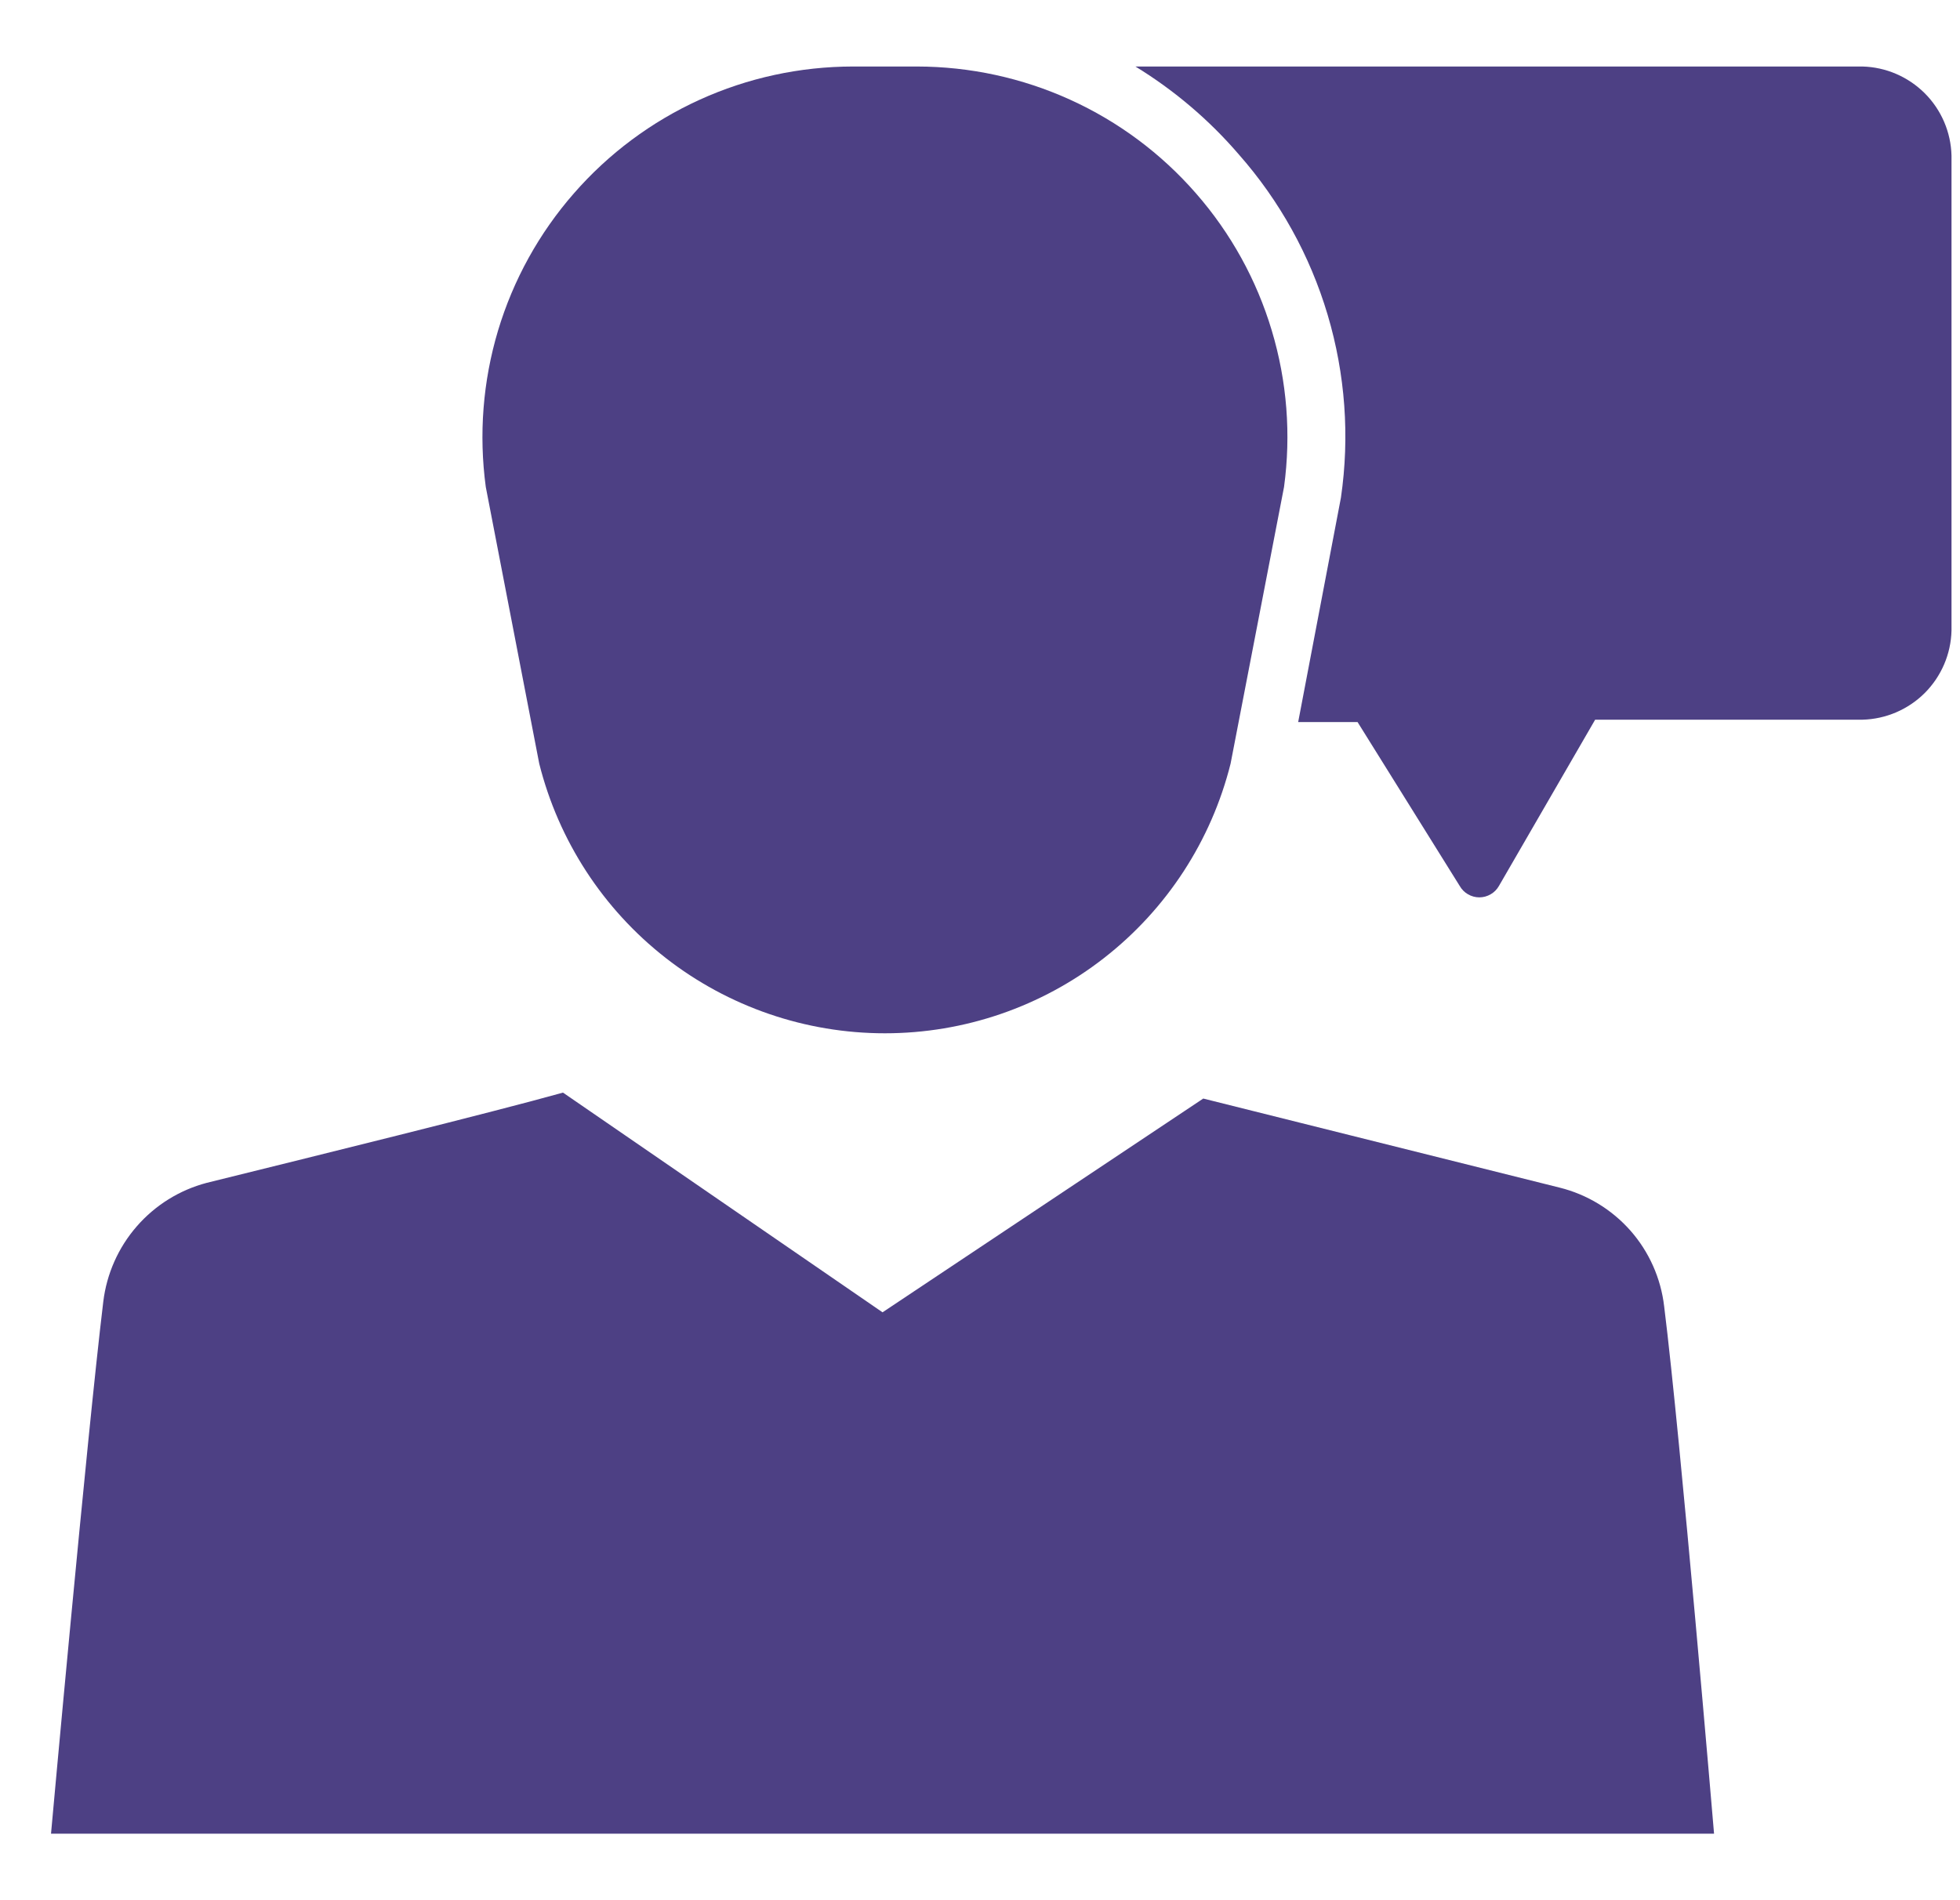
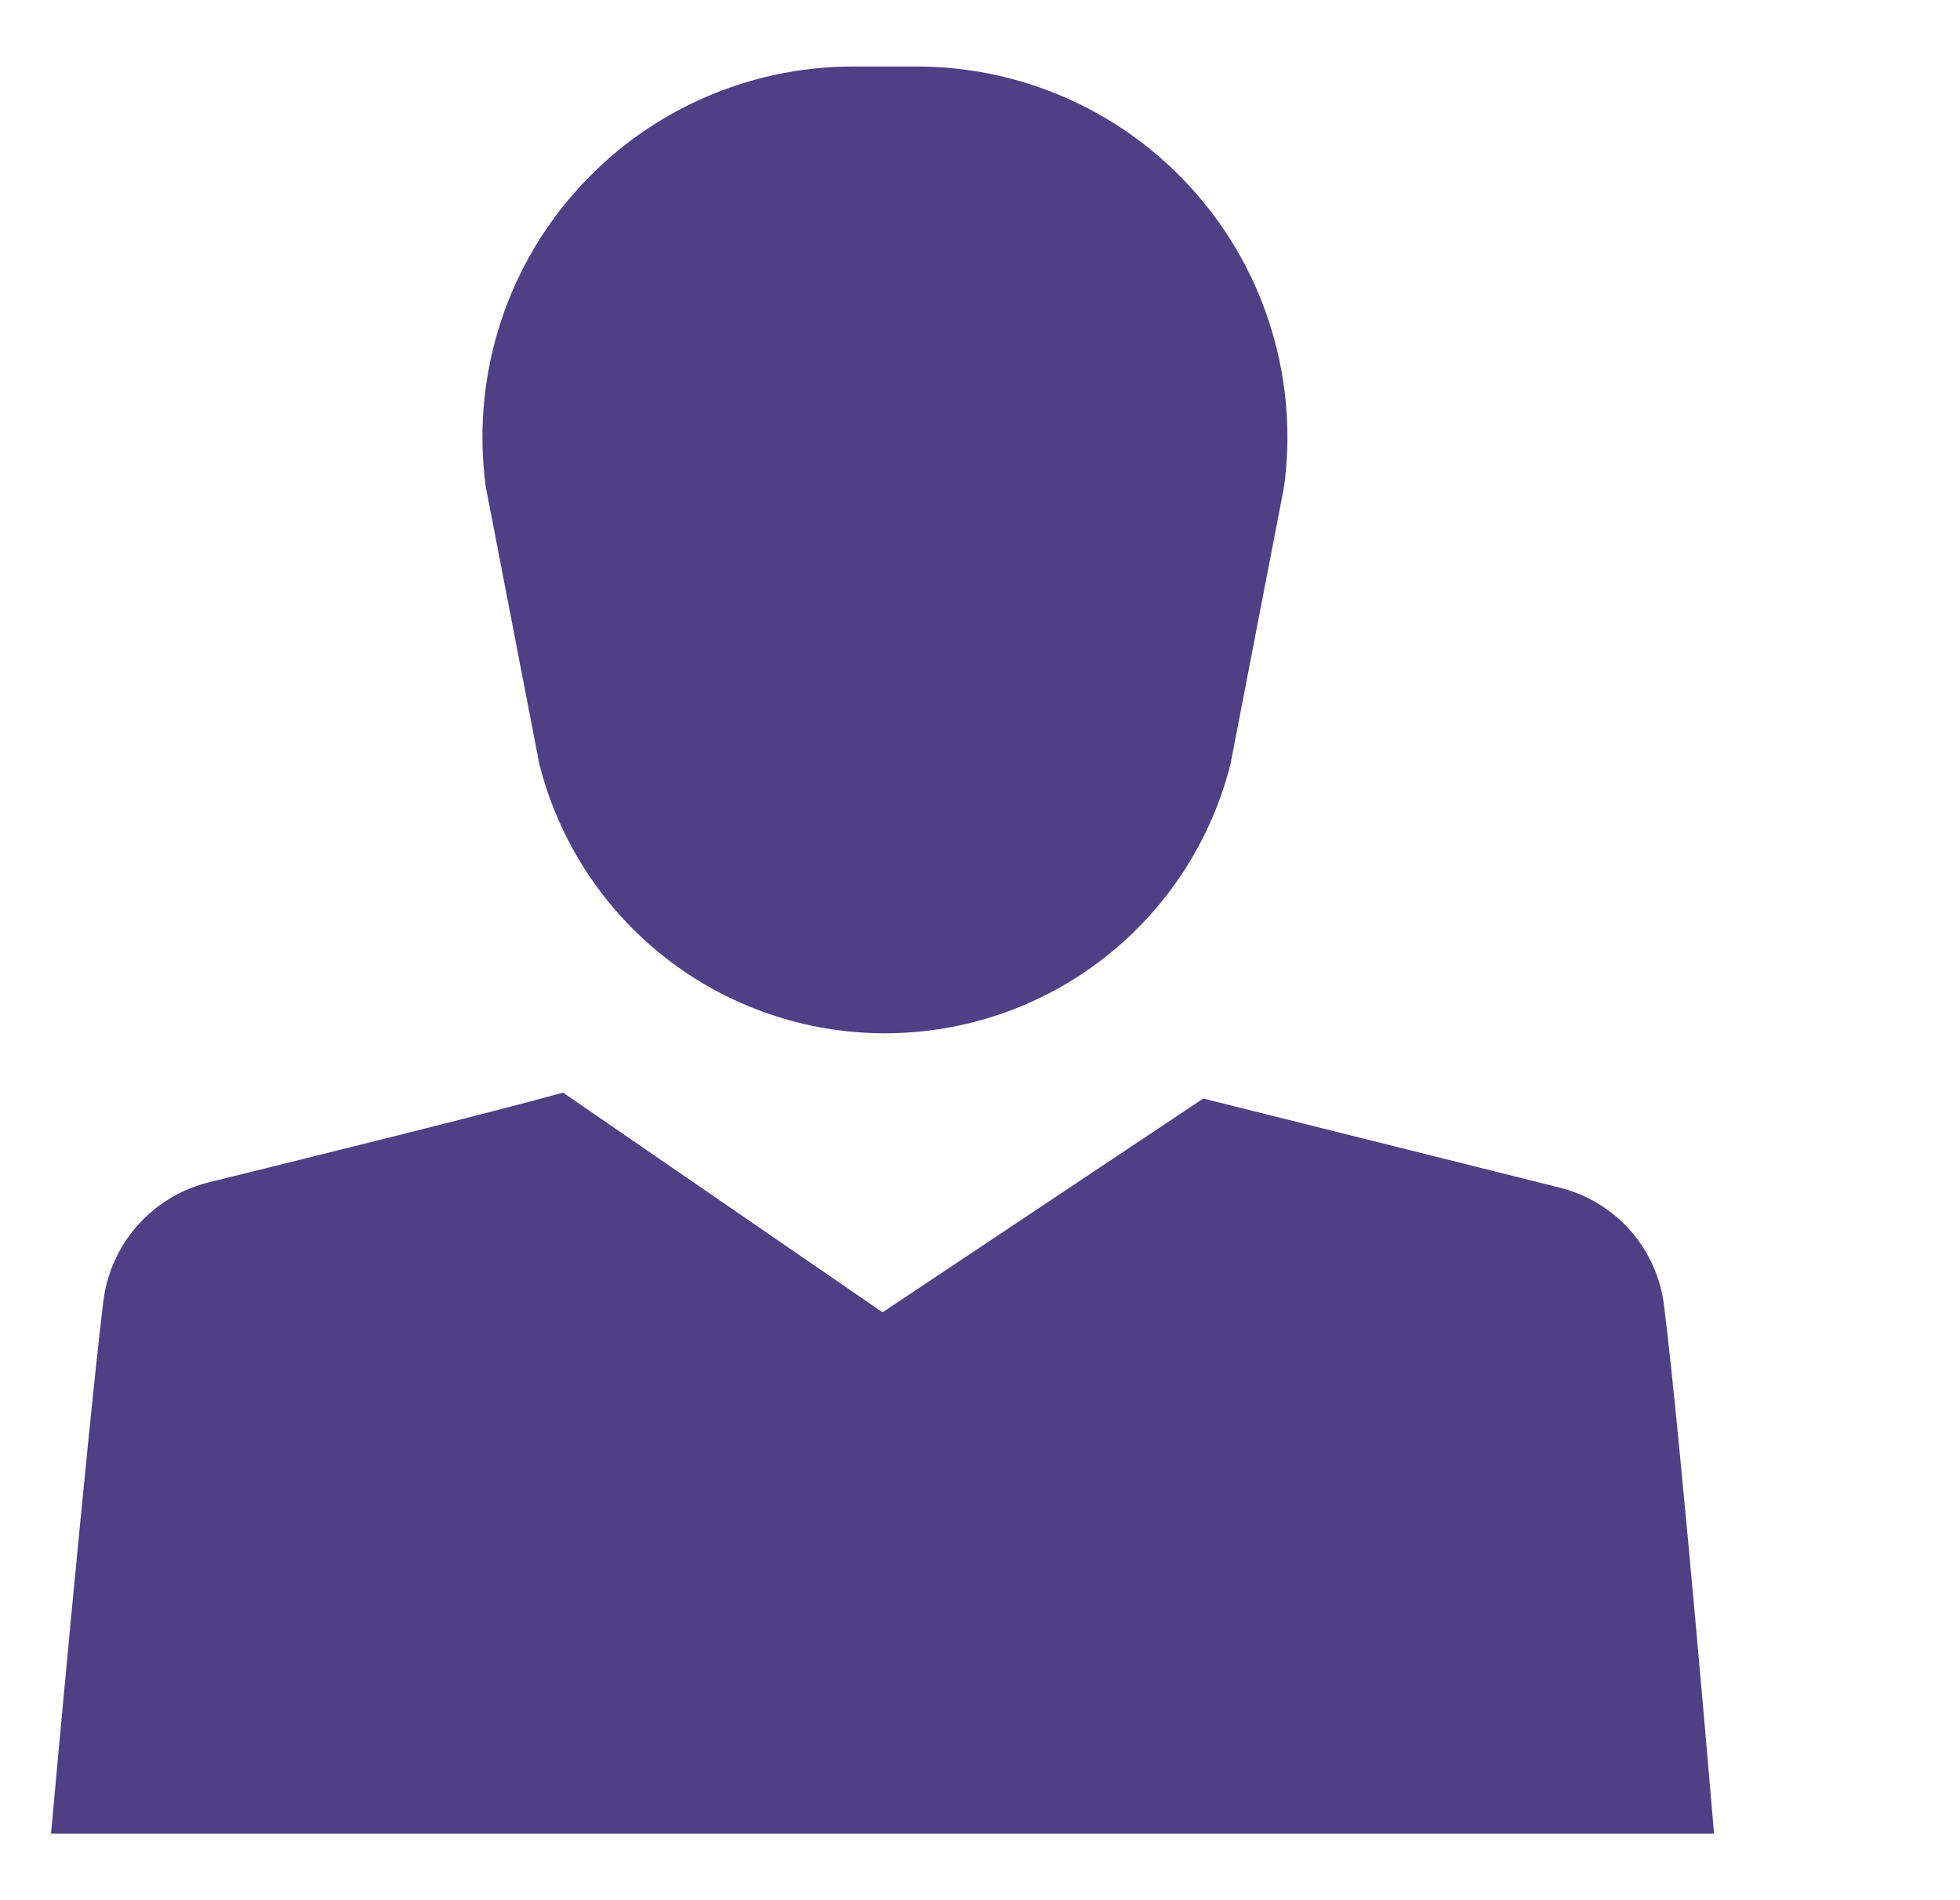
<svg xmlns="http://www.w3.org/2000/svg" width="33" height="32" viewBox="0 0 33 32" fill="none">
  <path d="M9.079 12.86C9.405 14.158 10.154 15.309 11.208 16.132C12.263 16.955 13.562 17.401 14.899 17.401C16.237 17.401 17.536 16.955 18.59 16.132C19.645 15.309 20.394 14.158 20.719 12.86L21.619 8.2C21.739 7.318 21.669 6.421 21.413 5.568C21.158 4.715 20.723 3.927 20.137 3.257C19.552 2.586 18.83 2.048 18.02 1.68C17.209 1.311 16.329 1.121 15.439 1.12H14.359C13.469 1.121 12.589 1.311 11.779 1.68C10.969 2.048 10.247 2.586 9.662 3.257C9.076 3.927 8.641 4.715 8.385 5.568C8.13 6.421 8.06 7.318 8.179 8.2L9.079 12.86ZM28.019 22C27.964 21.527 27.766 21.082 27.452 20.725C27.137 20.368 26.721 20.115 26.259 20L20.259 18.5L14.859 22.1L9.479 18.4C8.259 18.74 5.339 19.46 3.479 19.92C3.022 20.041 2.612 20.296 2.302 20.653C1.992 21.009 1.796 21.451 1.739 21.92C1.459 24.24 0.859 30.88 0.859 30.88H28.859C28.859 30.88 28.299 24.24 28.019 22Z" fill="#4D4084" />
-   <path fill-rule="evenodd" clip-rule="evenodd" d="M32.857 2.62V10.62C32.847 11.015 32.686 11.39 32.407 11.67C32.127 11.949 31.752 12.11 31.357 12.12H26.857L25.237 14.92C25.204 14.978 25.156 15.027 25.098 15.06C25.04 15.094 24.974 15.112 24.907 15.112C24.84 15.112 24.774 15.094 24.716 15.06C24.658 15.027 24.61 14.978 24.577 14.92L22.857 12.16H21.857L22.577 8.38C22.727 7.35 22.65 6.299 22.353 5.301C22.056 4.303 21.546 3.381 20.857 2.6C20.358 2.019 19.77 1.52 19.117 1.12H31.357C31.752 1.13 32.127 1.292 32.407 1.571C32.686 1.85 32.847 2.225 32.857 2.62Z" fill="#4D4084" />
</svg>